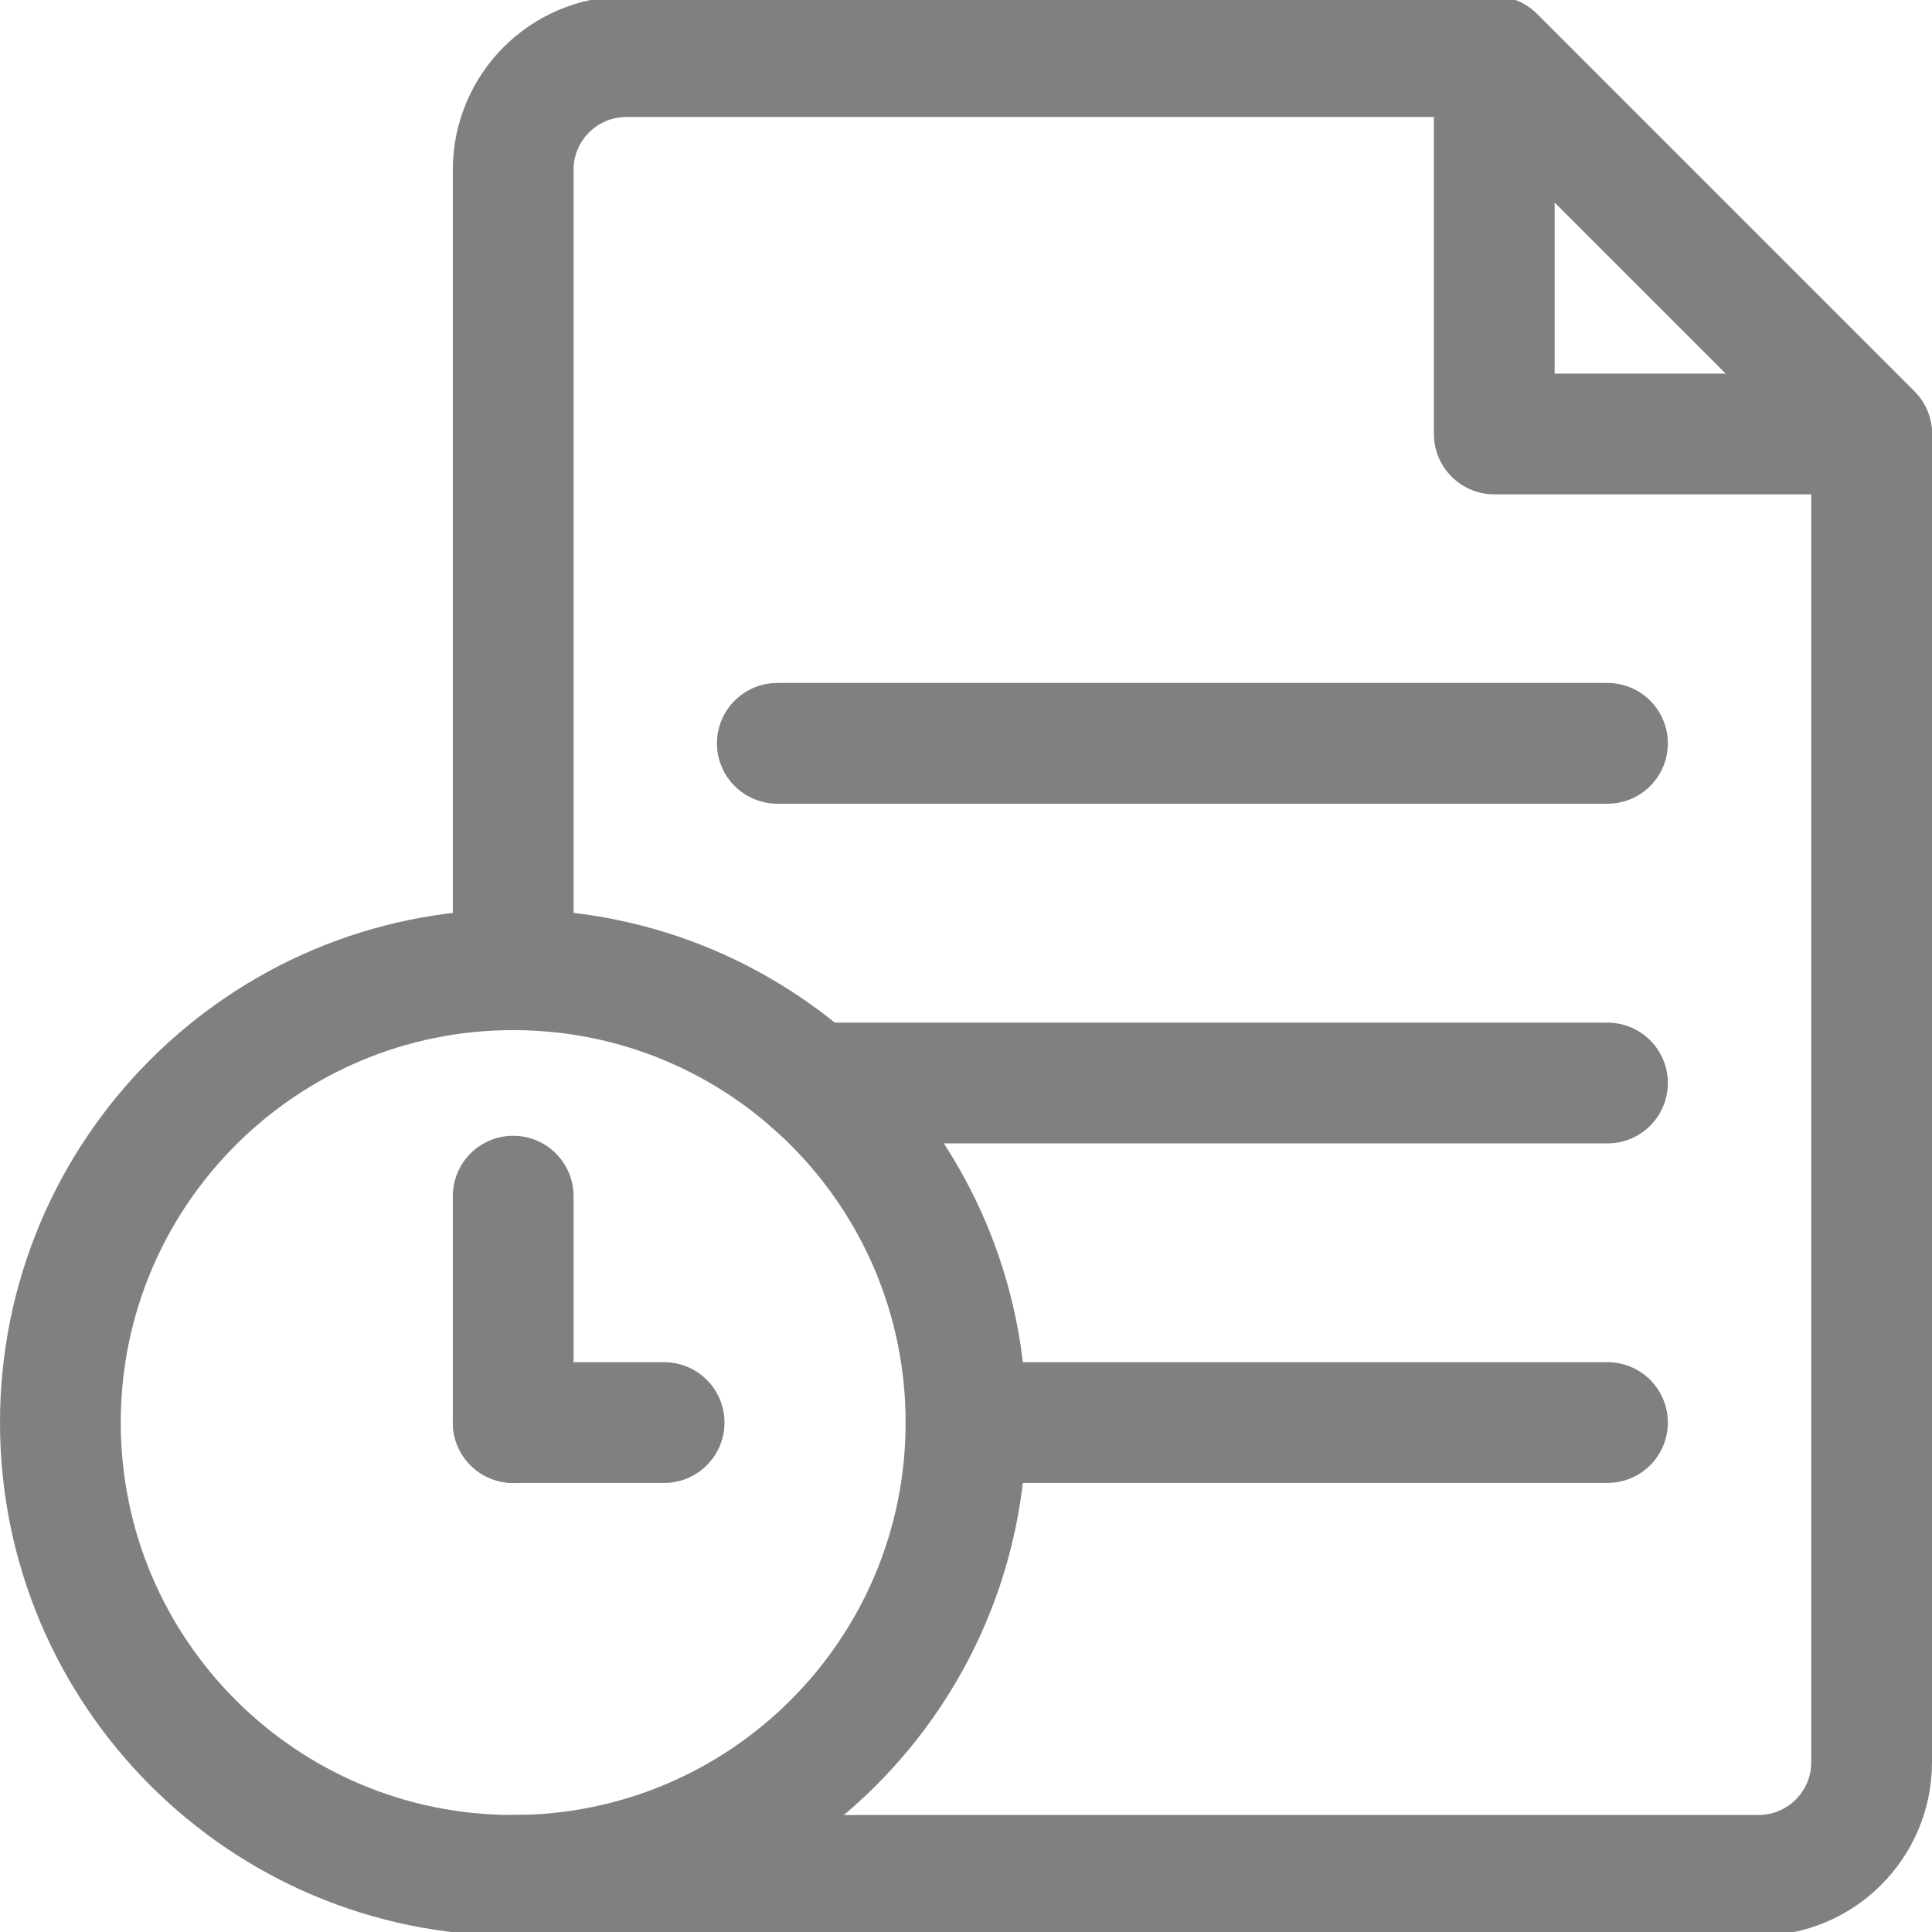
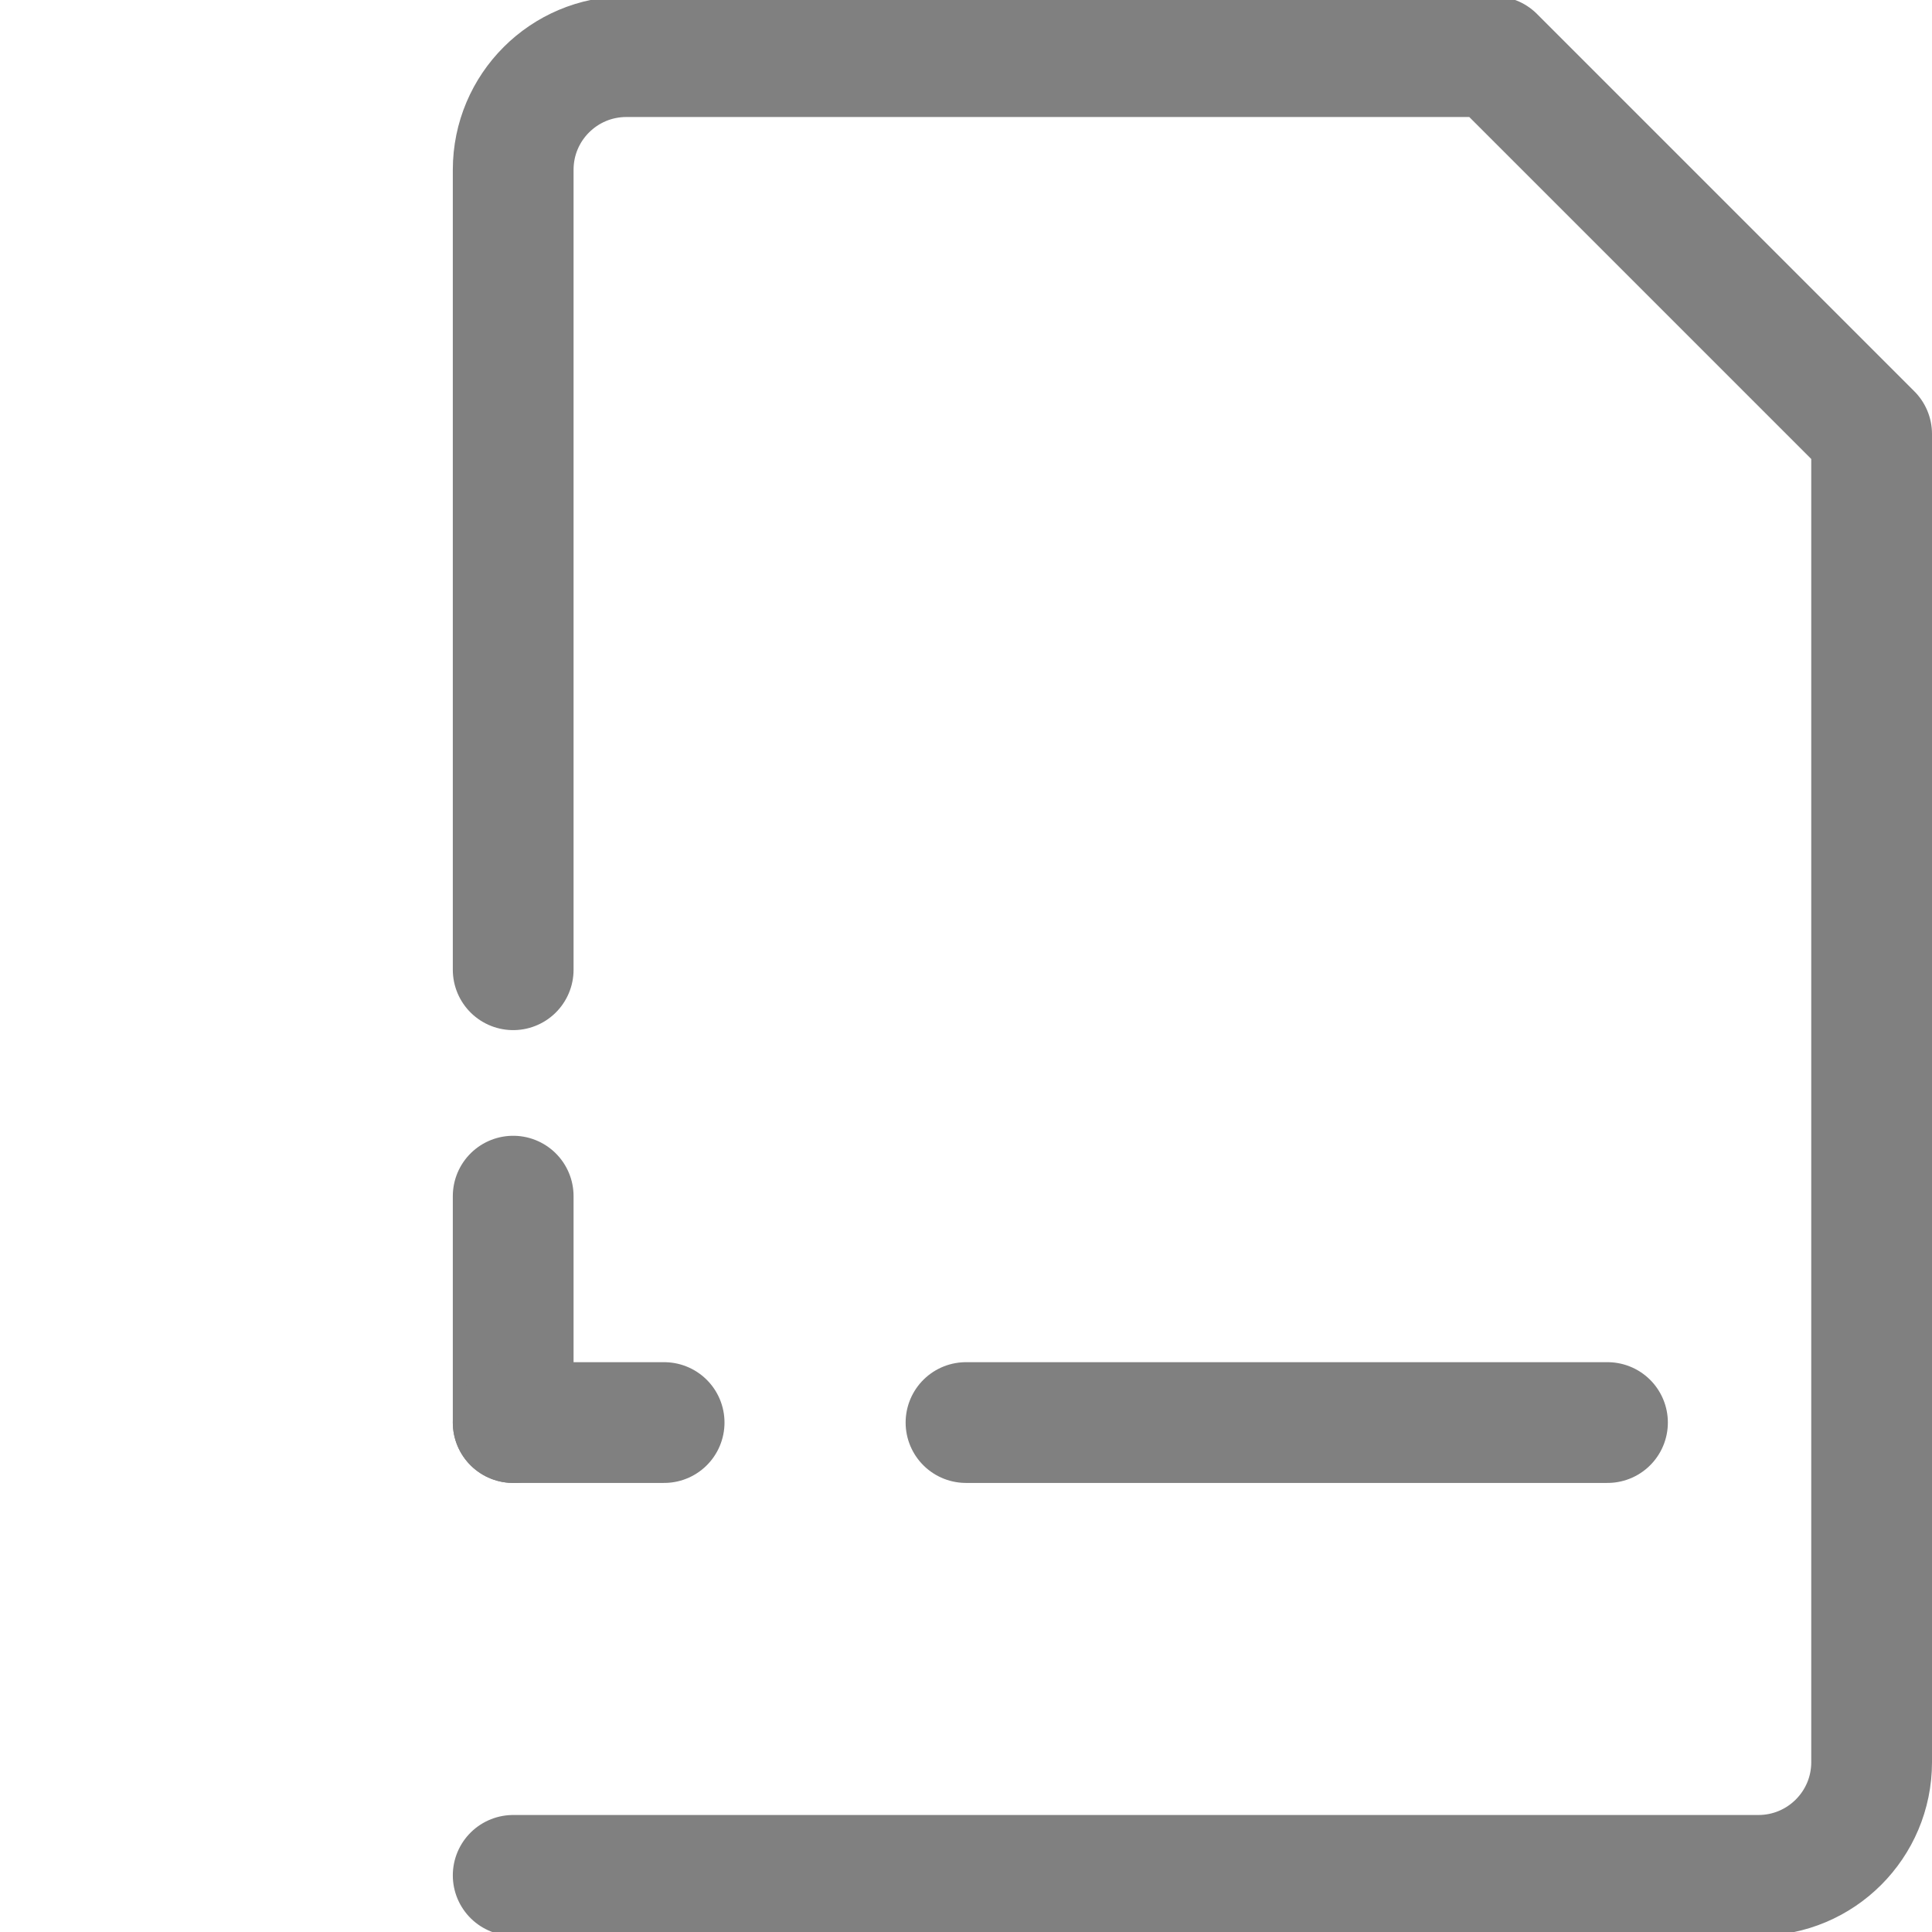
<svg xmlns="http://www.w3.org/2000/svg" width="32" height="32" viewBox="0 0 32 32" fill="none">
  <g clip-path="url(#clip0_1016_1715)">
-     <path d="M16 23.562C16 27.705 12.642 31.062 8.5 31.062C4.358 31.062 1 27.705 1 23.562C1 19.42 4.358 16.062 8.5 16.062C12.642 16.062 16 19.42 16 23.562Z" stroke="#808080" stroke-width="2" stroke-miterlimit="10" stroke-linecap="round" stroke-linejoin="round" />
    <path d="M8.5 31.062H29.125C30.16 31.062 31 30.223 31 29.188V7.188L24.75 0.938H10.375C9.339 0.938 8.5 1.777 8.5 2.812V16.062" stroke="#808080" stroke-width="2" stroke-miterlimit="10" stroke-linecap="round" stroke-linejoin="round" />
-     <path d="M24.75 0.938V7.188H31L24.75 0.938Z" stroke="#808080" stroke-width="2" stroke-miterlimit="10" stroke-linecap="round" stroke-linejoin="round" />
-     <path d="M13.46 17.938H26.625" stroke="#808080" stroke-width="2" stroke-miterlimit="10" stroke-linecap="round" stroke-linejoin="round" />
-     <path d="M12.875 12.312H26.625" stroke="#808080" stroke-width="2" stroke-miterlimit="10" stroke-linecap="round" stroke-linejoin="round" />
    <path d="M16 23.562H26.625" stroke="#808080" stroke-width="2" stroke-miterlimit="10" stroke-linecap="round" stroke-linejoin="round" />
    <path d="M8.5 23.562V19.812" stroke="#808080" stroke-width="2" stroke-miterlimit="10" stroke-linecap="round" stroke-linejoin="round" />
    <path d="M8.5 23.562H11" stroke="#808080" stroke-width="2" stroke-miterlimit="10" stroke-linecap="round" stroke-linejoin="round" />
  </g>
  <defs>
    <clipPath id="clip0_1016_1715">
      <rect width="32" height="32" fill="white" />
    </clipPath>
  </defs>
</svg>